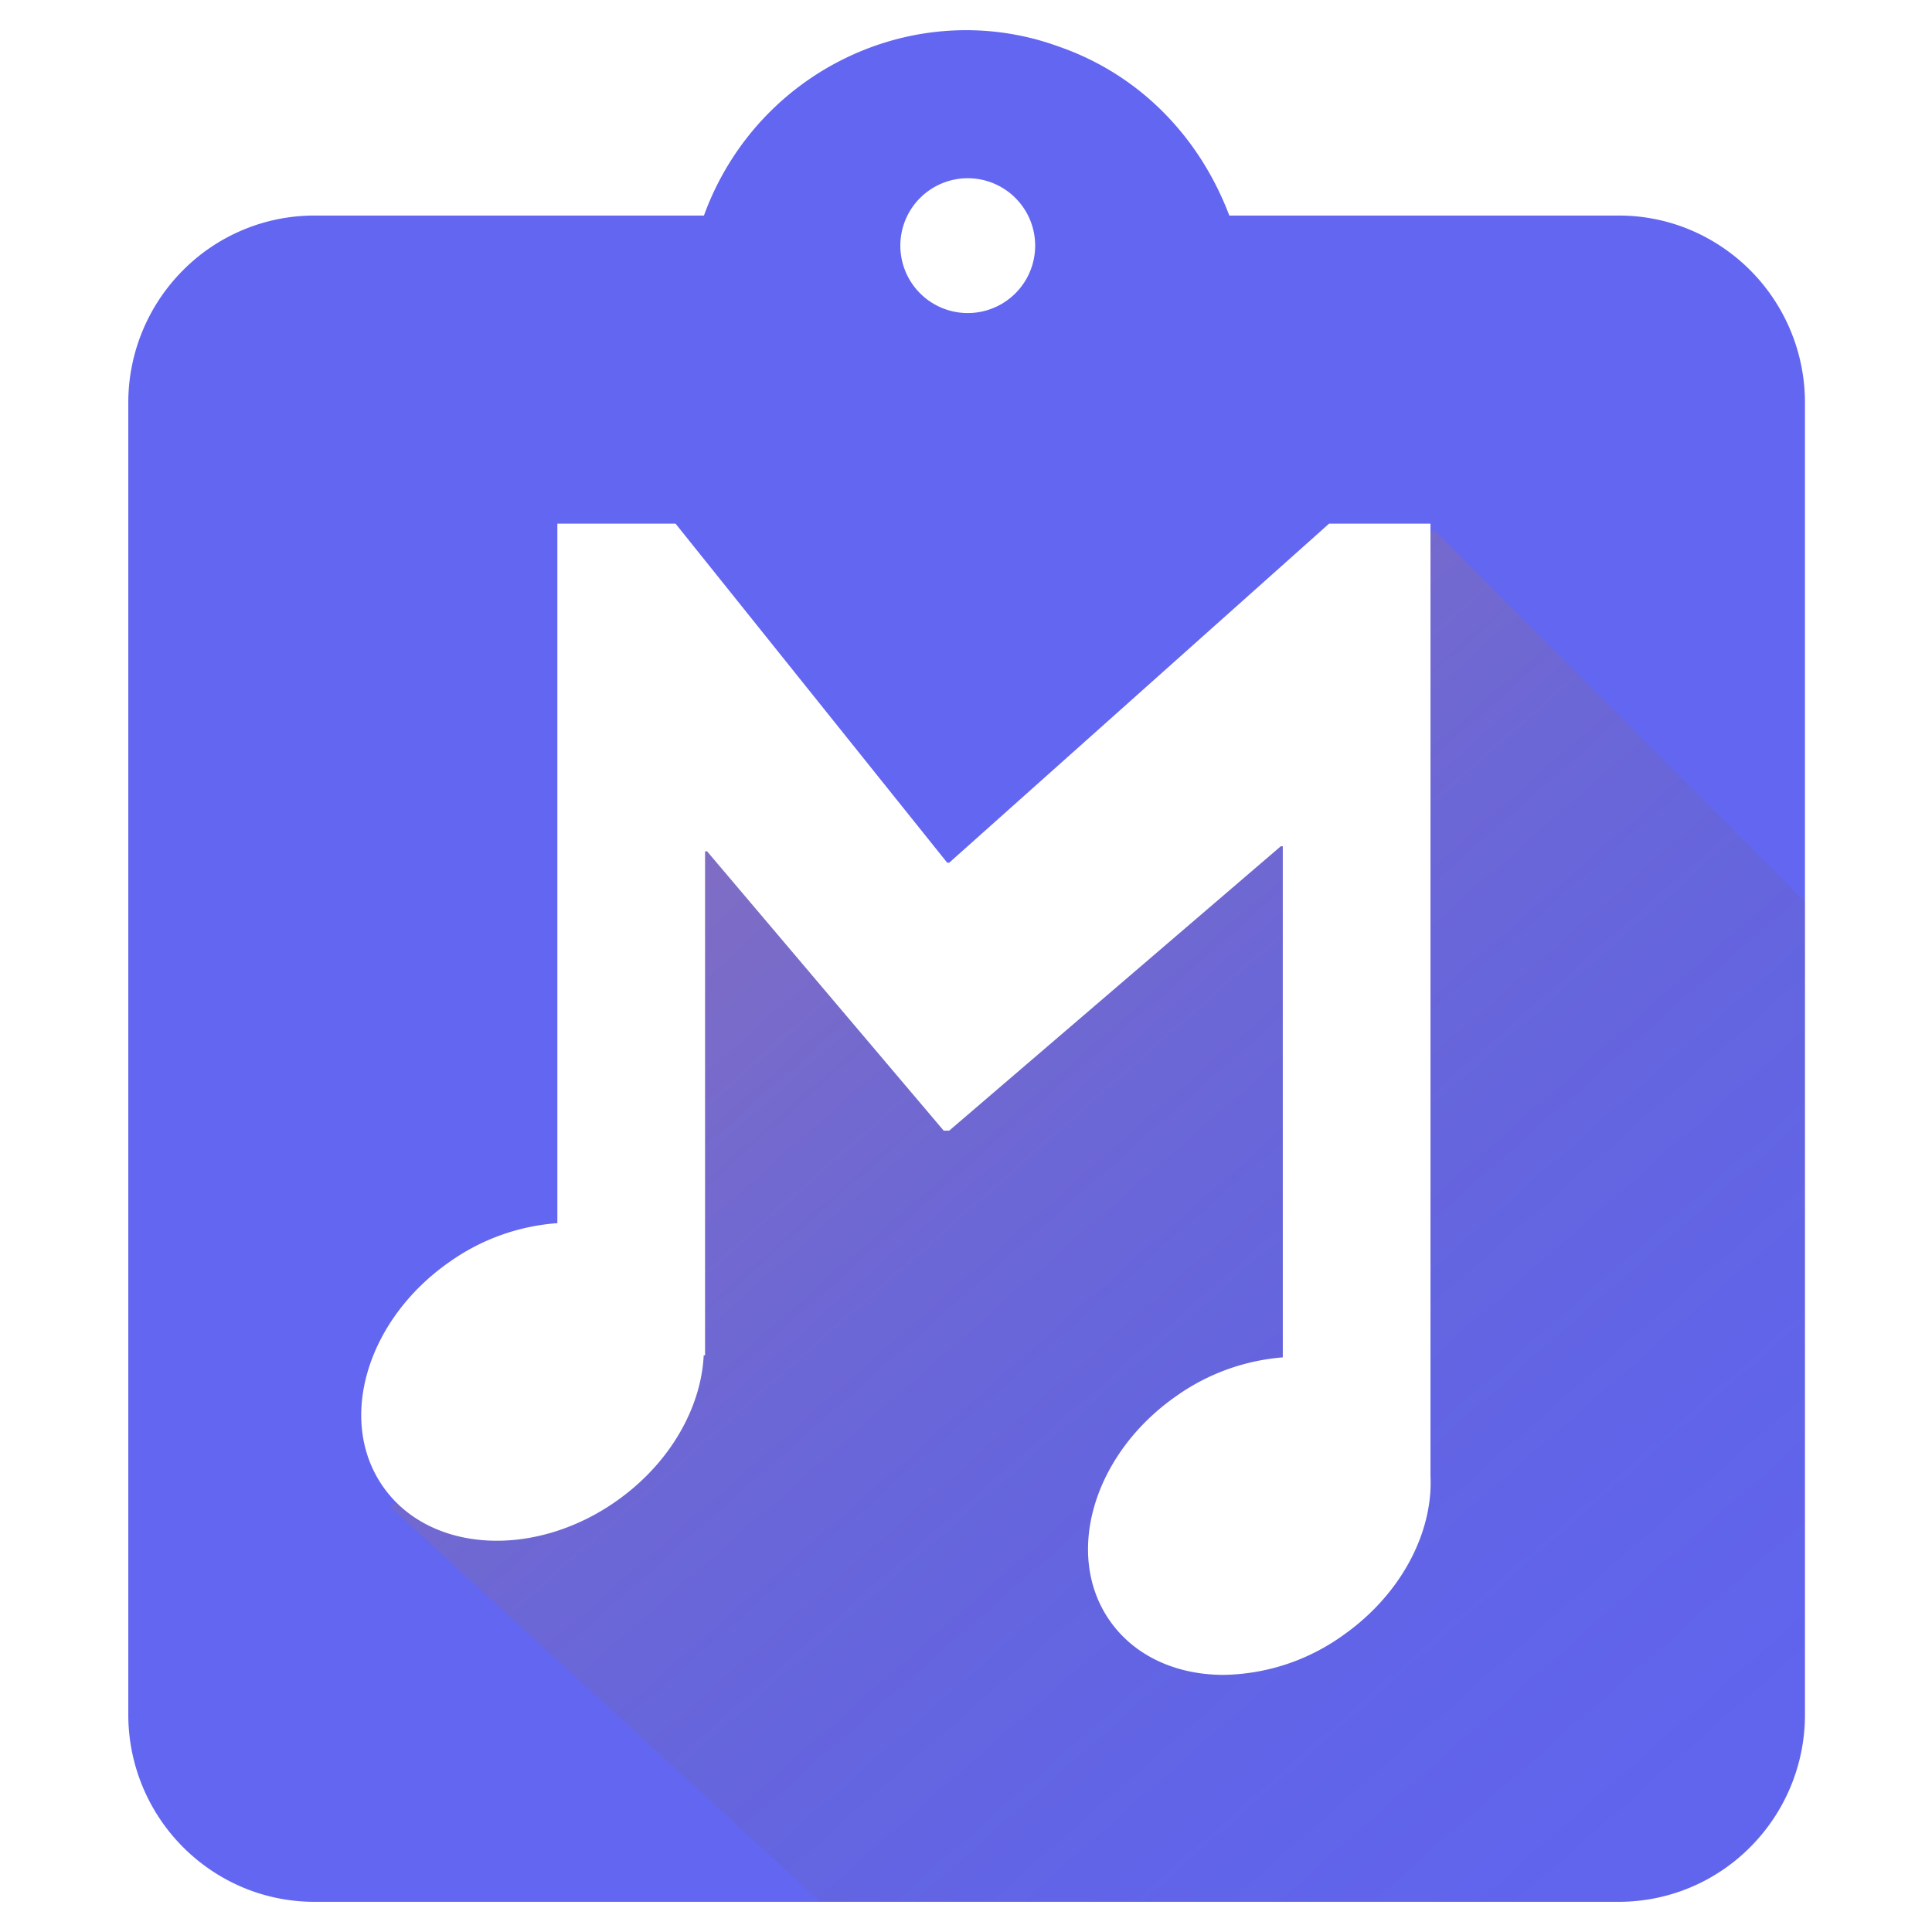
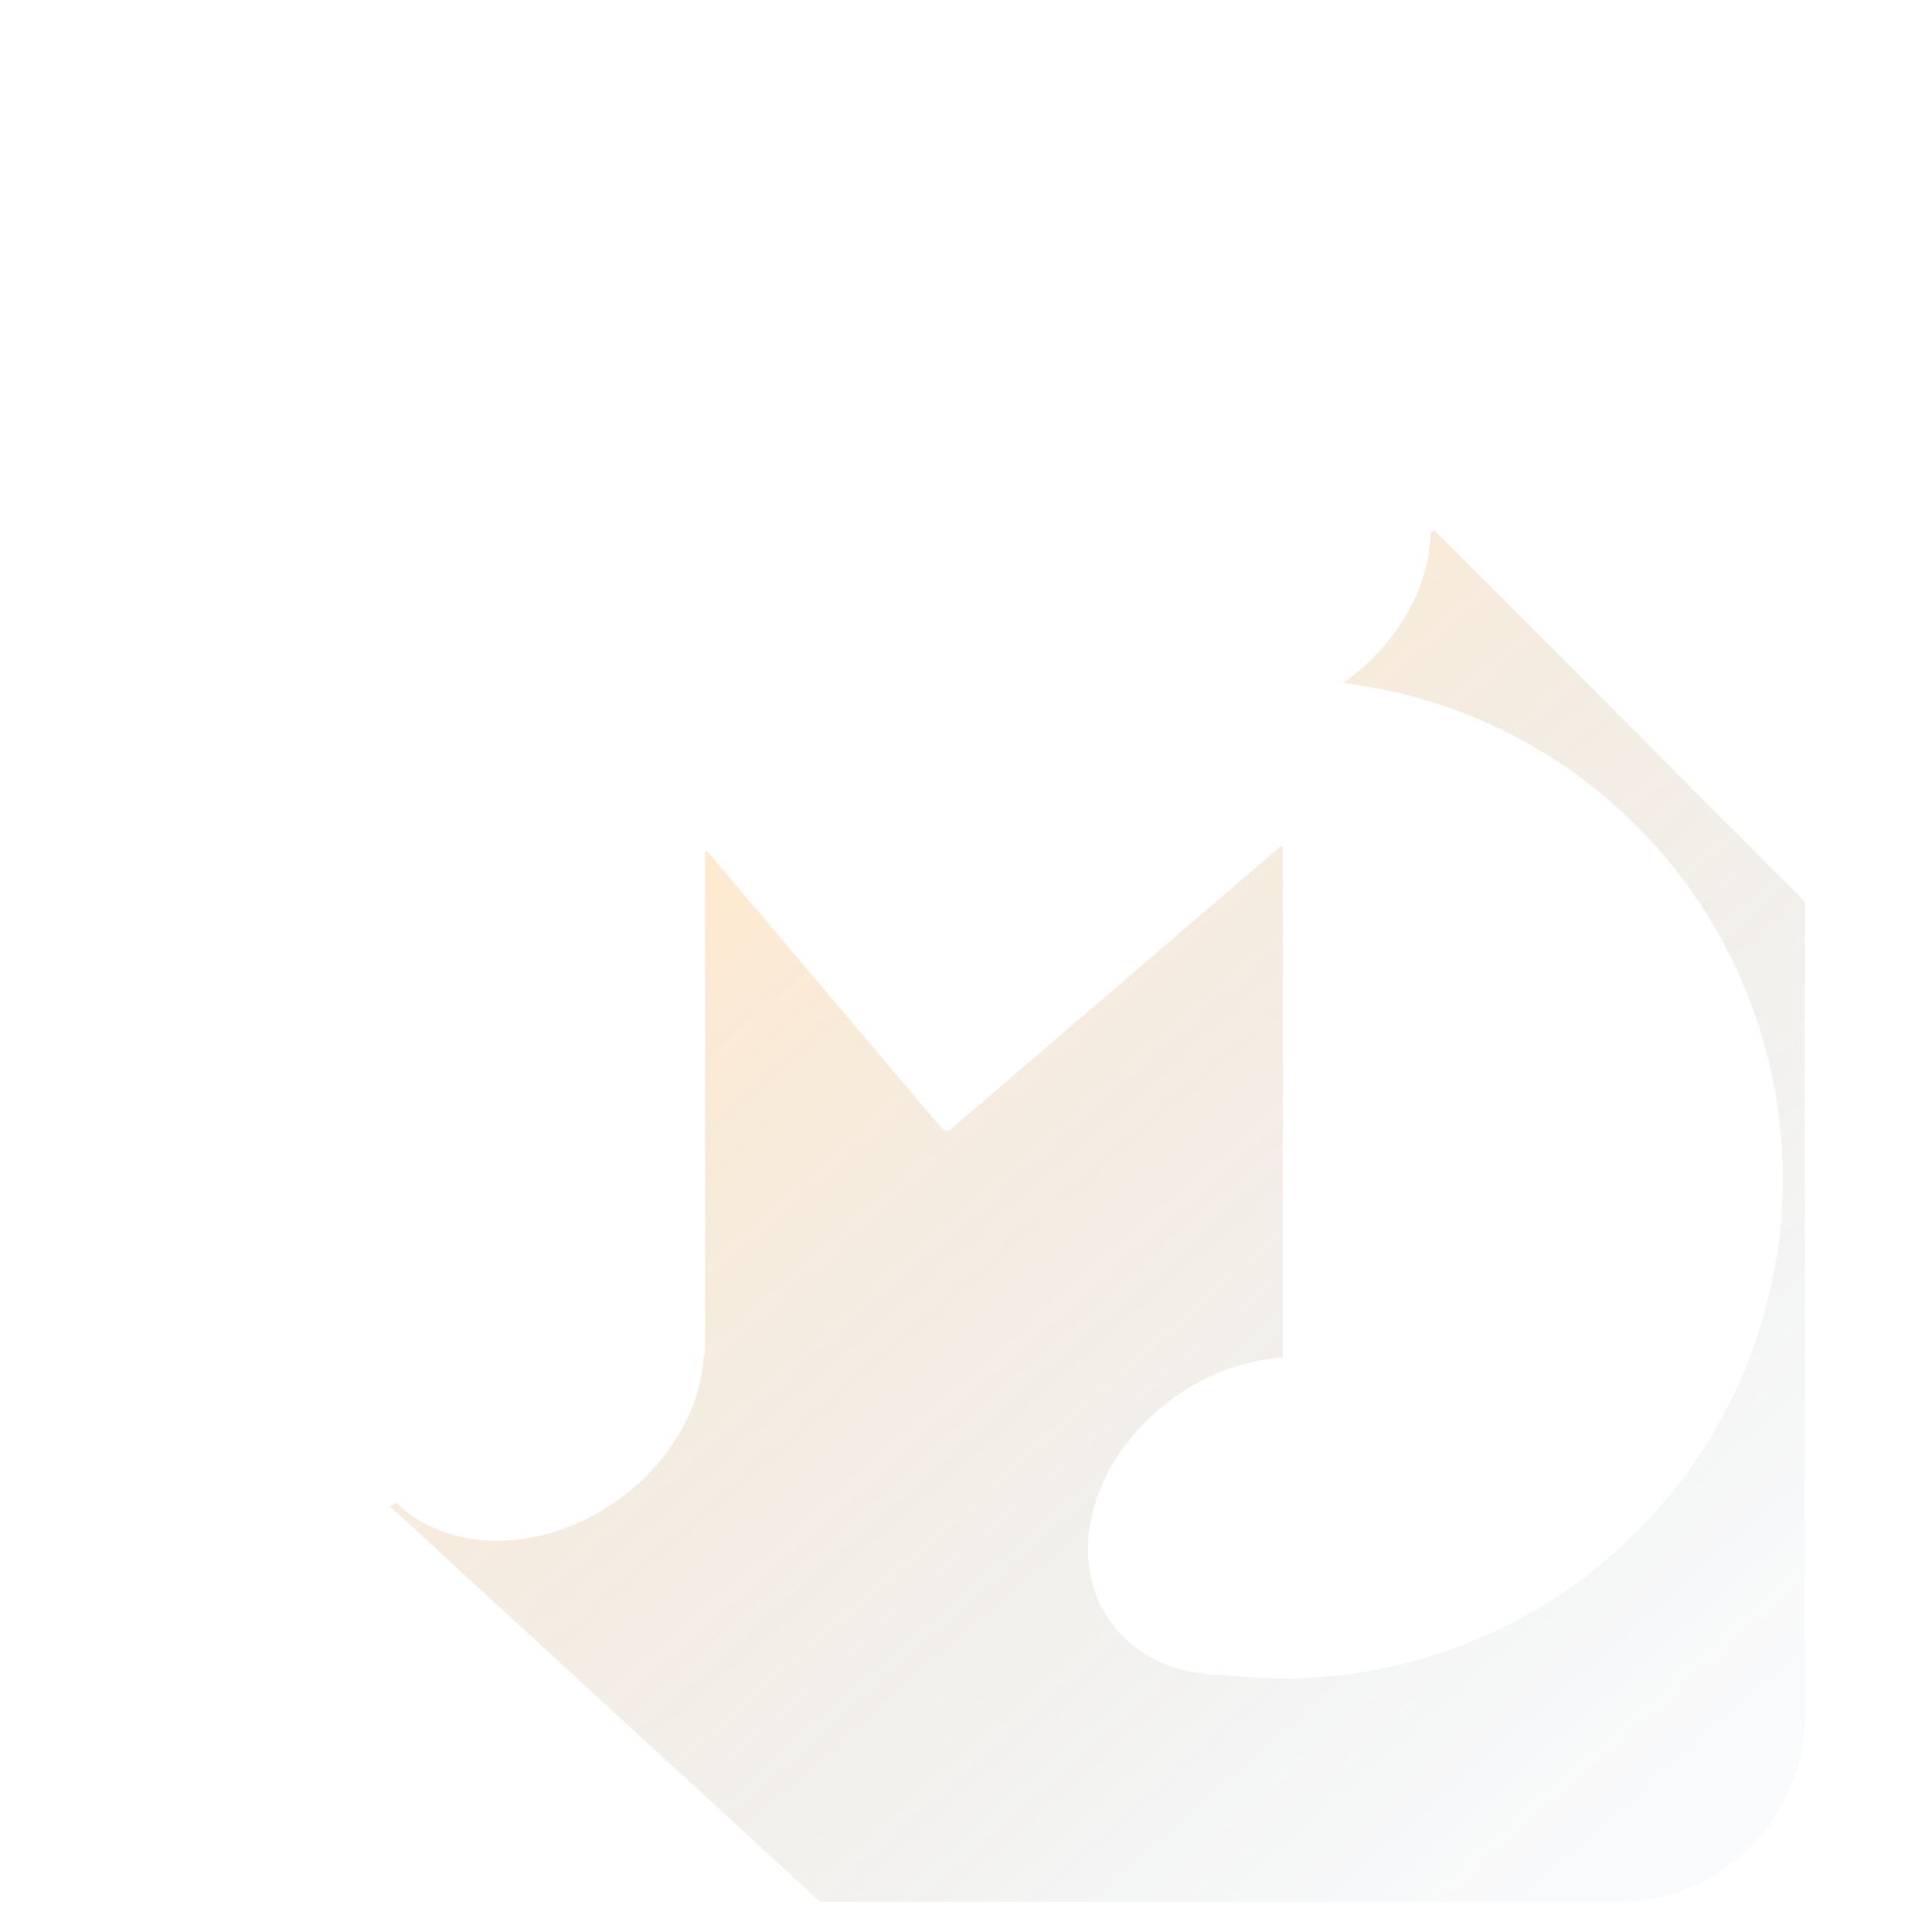
<svg xmlns="http://www.w3.org/2000/svg" width="512" height="512" viewBox="0 0 512 512">
  <defs>
    <style>.a {
      clip-path: url(#e);
    }

    .b {
      fill: #6366F1;
    }

    .c {
      fill: url(#a);
    }

    .d {
      fill: #fff;
    }

    .e {
      filter: url(#b);
    }</style>
    <linearGradient id="a" x1="0.5" x2="1.483" y2="1.088" gradientUnits="objectBoundingBox">
      <stop offset="0" stop-color="#fb8c00" stop-opacity="0.184" />
      <stop offset="0.621" stop-color="#133552" stop-opacity="0.027" />
      <stop offset="1" stop-color="#12324d" stop-opacity="0" />
    </linearGradient>
    <filter id="b" x="89.735" y="132.781" width="295.405" height="317.082" filterUnits="userSpaceOnUse">
      <feOffset input="SourceAlpha" />
      <feGaussianBlur stdDeviation="2" result="c" />
      <feFlood flood-opacity="0.161" />
      <feComposite operator="in" in2="c" />
      <feComposite in="SourceGraphic" />
    </filter>
    <clipPath id="e">
      <rect width="512" height="512" />
    </clipPath>
  </defs>
  <g id="d" class="a">
    <g transform="translate(34 8)">
-       <path class="b" d="M305.37,752H650.963a49.076,49.076,0,0,0,34.91-14.543,49.64,49.64,0,0,0,14.46-35.11V354.774a49.671,49.671,0,0,0-30.153-45.751,48.823,48.823,0,0,0-19.217-3.9H547.779a80.454,80.454,0,0,0-7.367-14.733,75.554,75.554,0,0,0-10.1-12.638,72.31,72.31,0,0,0-27.462-17.316A71.627,71.627,0,0,0,478.033,256a72.68,72.68,0,0,0-21.953,3.406,74.4,74.4,0,0,0-36.232,25.233,75.035,75.035,0,0,0-11.293,20.482H305.37a49.076,49.076,0,0,0-34.911,14.543A49.64,49.64,0,0,0,256,354.774V702.346A49.67,49.67,0,0,0,286.153,748.1,48.823,48.823,0,0,0,305.37,752ZM478.489,295.234a17.865,17.865,0,1,1-6.976,1.408A17.811,17.811,0,0,1,478.489,295.234Z" transform="translate(-256 -256)" />
      <path class="c" d="M441.612,756.272,327.535,651.42l58.288-27.9,5.264-185.089,83.766,76.327,129.423-122.04,98.293,98.524v215.38a49.671,49.671,0,0,1-30.153,45.752,48.816,48.816,0,0,1-19.218,3.9Z" transform="translate(-258.235 -260.272)" />
      <g class="e" transform="matrix(1, 0, 0, 1, -34, -8)">
-         <path class="d" d="M391.451,415.956c-12.23-17.489-4.4-44.1,17.48-59.447a56.489,56.489,0,0,1,28.363-10.349V210.711h-.533l-87.87,75.361h-1.464l-62.707-74.028h-.533v133.57h-.358c-.672,13.918-8.961,28.69-23.211,38.681-21.884,15.342-49.54,13.6-61.771-3.886s-4.4-44.1,17.48-59.448a56.393,56.393,0,0,1,28.718-10.371V125.219h31.328l71.985,89.846h.533l100.661-89.846h26.883V377.6q.081,1.728,0,3.481v.077h0c-.672,13.918-8.961,28.69-23.212,38.681A55.677,55.677,0,0,1,421.61,430.3C409.272,430.3,398.09,425.448,391.451,415.956Z" transform="translate(-97.34 13.56)" />
+         <path class="d" d="M391.451,415.956c-12.23-17.489-4.4-44.1,17.48-59.447a56.489,56.489,0,0,1,28.363-10.349V210.711h-.533l-87.87,75.361h-1.464l-62.707-74.028h-.533v133.57h-.358c-.672,13.918-8.961,28.69-23.211,38.681-21.884,15.342-49.54,13.6-61.771-3.886s-4.4-44.1,17.48-59.448a56.393,56.393,0,0,1,28.718-10.371V125.219h31.328l71.985,89.846h.533l100.661-89.846h26.883q.081,1.728,0,3.481v.077h0c-.672,13.918-8.961,28.69-23.212,38.681A55.677,55.677,0,0,1,421.61,430.3C409.272,430.3,398.09,425.448,391.451,415.956Z" transform="translate(-97.34 13.56)" />
      </g>
    </g>
  </g>
</svg>